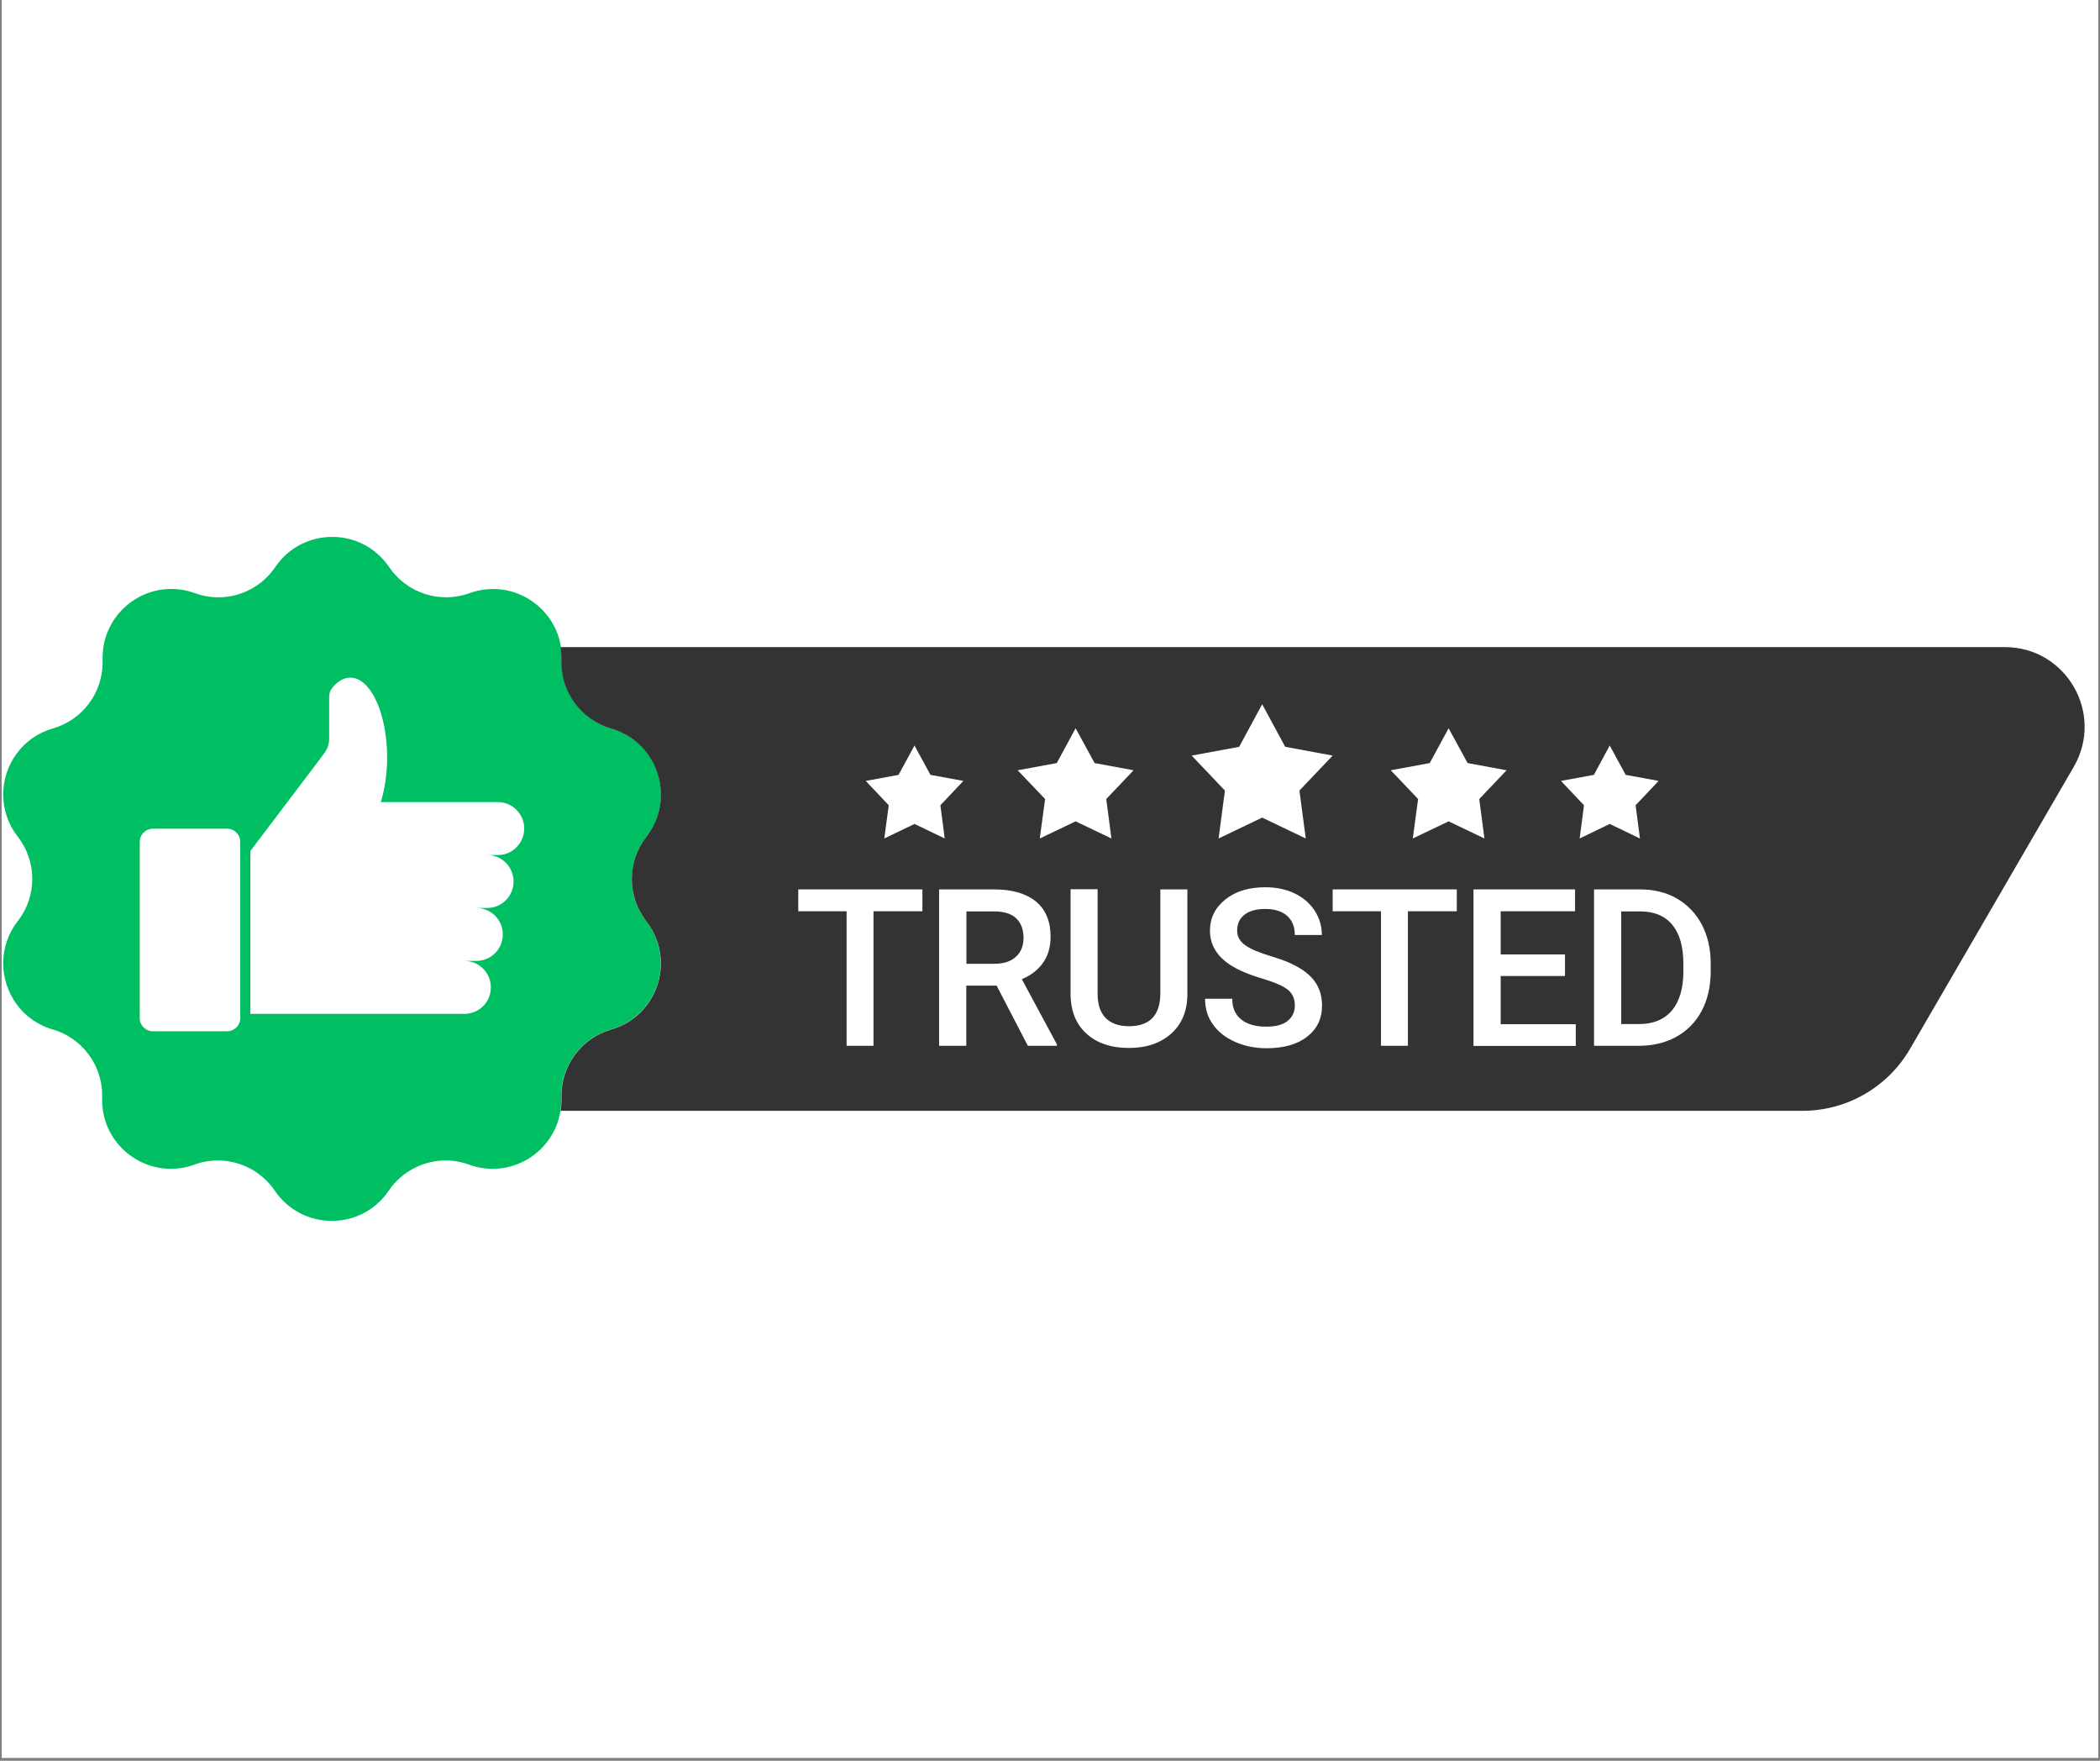
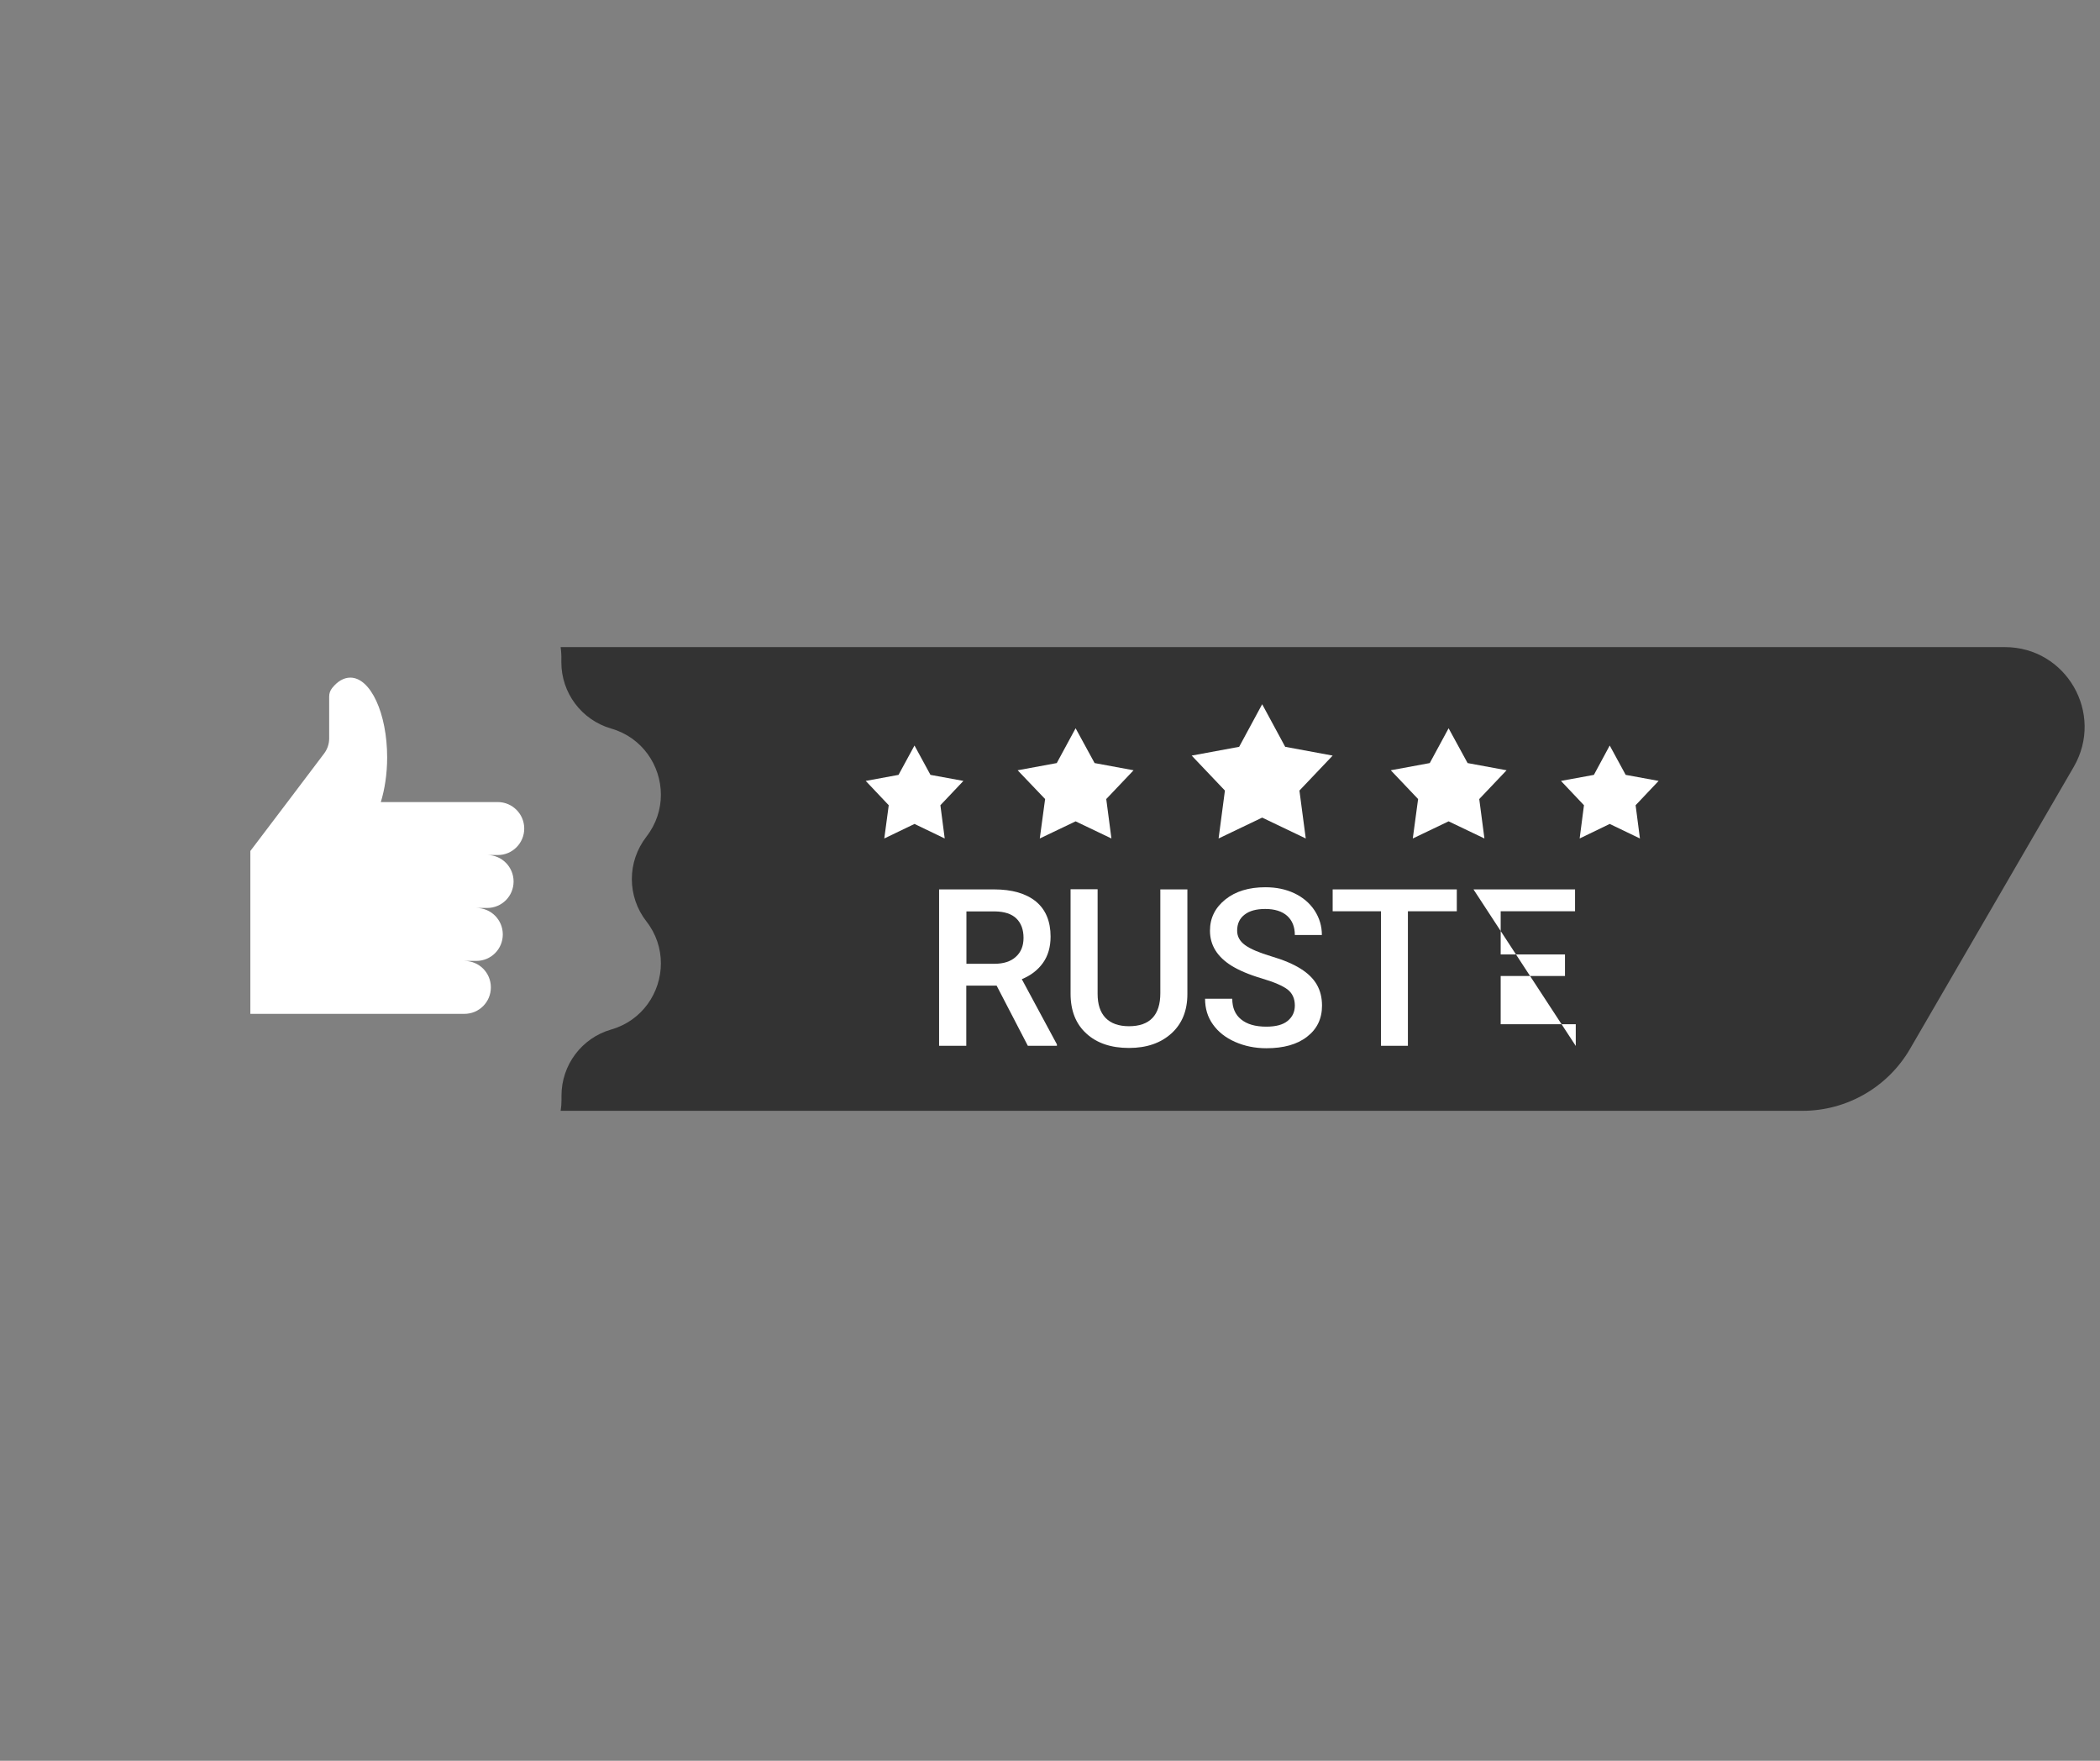
<svg xmlns="http://www.w3.org/2000/svg" width="940" zoomAndPan="magnify" viewBox="0 0 705 591" height="788" preserveAspectRatio="xMidYMid meet" version="1.0">
  <rect x="0" y="0" width="705" height="591" fill="#808080" stroke="none" />
  <defs>
    <clipPath id="d5b914290c">
-       <path d="M 0.594 0 L 704.402 0 L 704.402 590 L 0.594 590 Z M 0.594 0 " clip-rule="nonzero" />
-     </clipPath>
+       </clipPath>
    <clipPath id="ec4bdf272a">
-       <path d="M 1 180.207 L 222 180.207 L 222 410 L 1 410 Z M 1 180.207 " clip-rule="nonzero" />
-     </clipPath>
+       </clipPath>
  </defs>
  <g clip-path="url(#d5b914290c)">
    <path fill="#ffffff" d="M 0.594 0 L 704.406 0 L 704.406 590 L 0.594 590 Z M 0.594 0 " fill-opacity="1" fill-rule="nonzero" />
    <path fill="#ffffff" d="M 0.594 0 L 704.406 0 L 704.406 590 L 0.594 590 Z M 0.594 0 " fill-opacity="1" fill-rule="nonzero" />
  </g>
  <g clip-path="url(#ec4bdf272a)">
    <path fill="#00bf63" d="M 216.945 309.195 C 220.277 313.492 221.824 318.418 221.824 323.297 C 221.824 333.051 215.594 342.516 205.113 345.512 C 195.215 348.359 188.453 357.441 188.453 367.676 C 188.453 367.918 188.453 368.207 188.453 368.449 C 188.453 368.738 188.453 368.98 188.453 369.27 C 188.453 370.477 188.355 371.637 188.164 372.797 C 186.039 386.754 171.453 395.977 157.496 390.906 C 154.938 389.988 152.281 389.504 149.625 389.504 C 142.141 389.504 134.898 393.176 130.504 399.648 C 125.914 406.406 118.672 409.789 111.379 409.789 C 104.133 409.789 96.844 406.406 92.254 399.648 C 87.859 393.176 80.617 389.504 73.133 389.504 C 70.523 389.504 67.867 389.941 65.258 390.906 C 62.602 391.871 59.949 392.305 57.34 392.305 C 44.832 392.305 33.871 381.973 34.305 368.449 C 34.305 368.207 34.305 367.918 34.305 367.676 C 34.305 357.441 27.543 348.359 17.645 345.512 C 7.309 342.516 1.078 333.102 1.078 323.297 C 1.078 318.418 2.625 313.445 5.957 309.195 C 9.191 305.043 10.836 300.02 10.836 294.996 C 10.836 289.977 9.191 285 5.957 280.801 C 2.625 276.551 1.078 271.578 1.078 266.699 C 1.078 256.945 7.309 247.48 17.789 244.484 C 27.688 241.637 34.449 232.555 34.449 222.32 C 34.449 222.078 34.449 221.789 34.449 221.547 C 34.449 221.258 34.449 221.016 34.449 220.727 C 34.449 204.836 50.289 193.586 65.406 199.09 C 67.965 200.008 70.621 200.492 73.277 200.492 C 80.762 200.492 88.004 196.82 92.398 190.348 C 96.988 183.59 104.23 180.207 111.523 180.207 C 118.766 180.207 126.059 183.59 130.648 190.348 C 136.586 199.09 147.695 202.711 157.641 199.09 C 160.297 198.125 162.953 197.691 165.562 197.691 C 176.668 197.691 186.617 205.898 188.309 217.199 C 188.5 218.602 188.598 220.051 188.551 221.547 C 188.551 221.789 188.551 222.078 188.551 222.32 C 188.551 232.555 195.309 241.637 205.211 244.484 C 215.688 247.48 221.918 256.945 221.918 266.699 C 221.918 271.578 220.375 276.551 217.043 280.801 C 213.805 284.953 212.164 289.977 212.164 294.996 C 212.066 300.02 213.711 305.043 216.945 309.195 Z M 216.945 309.195 " fill-opacity="1" fill-rule="nonzero" />
  </g>
-   <path fill="#ffffff" d="M 51.352 346.141 L 76.223 346.141 C 78.684 346.141 80.664 344.16 80.664 341.695 L 80.664 282.586 C 80.664 280.125 78.684 278.145 76.223 278.145 L 51.352 278.145 C 48.887 278.145 46.91 280.125 46.91 282.586 L 46.91 341.746 C 46.91 344.16 48.887 346.141 51.352 346.141 Z M 51.352 346.141 " fill-opacity="1" fill-rule="nonzero" />
  <path fill="#ffffff" d="M 175.992 278.098 C 175.992 275.633 174.98 273.41 173.387 271.816 C 171.793 270.223 169.57 269.211 167.109 269.211 L 127.848 269.211 C 129.148 264.961 129.973 259.793 129.973 254.238 C 129.973 239.461 124.418 227.438 117.609 227.438 C 115.387 227.438 113.309 228.691 111.523 230.914 C 110.848 231.734 110.508 232.75 110.508 233.812 L 110.508 247.863 C 110.508 249.652 109.93 251.391 108.867 252.84 L 96.457 269.258 L 84.047 285.629 L 84.047 340.297 L 155.902 340.297 C 160.828 340.297 164.789 336.336 164.789 331.41 C 164.789 326.484 160.828 322.523 155.902 322.523 L 159.91 322.523 C 164.836 322.523 168.797 318.566 168.797 313.641 C 168.797 308.715 164.836 304.754 159.91 304.754 L 163.535 304.754 C 168.461 304.754 172.418 300.793 172.418 295.867 C 172.418 290.988 168.461 286.98 163.582 286.98 L 167.203 286.98 C 171.984 286.98 175.992 283.023 175.992 278.098 Z M 175.992 278.098 " fill-opacity="1" fill-rule="nonzero" />
  <path fill="#333333" d="M 696.195 257.379 L 641.238 352.031 C 633.754 364.926 619.988 372.844 605.117 372.844 L 188.211 372.844 C 188.402 371.688 188.5 370.527 188.5 369.32 C 188.5 369.031 188.5 368.789 188.5 368.5 C 188.5 368.258 188.5 367.969 188.5 367.727 C 188.5 357.488 195.262 348.41 205.16 345.559 C 215.641 342.566 221.871 333.102 221.871 323.344 C 221.871 318.469 220.324 313.492 216.992 309.246 C 213.758 305.09 212.117 300.07 212.117 295.047 C 212.117 290.023 213.758 285.051 216.992 280.848 C 220.324 276.551 221.871 271.625 221.871 266.746 C 221.871 256.992 215.641 247.527 205.16 244.531 C 195.215 241.637 188.453 232.555 188.453 222.32 C 188.453 222.078 188.453 221.789 188.453 221.547 C 188.5 220.051 188.402 218.602 188.211 217.199 L 673.062 217.199 C 693.684 217.199 706.531 239.512 696.195 257.379 Z M 696.195 257.379 " fill-opacity="1" fill-rule="nonzero" />
  <path fill="#ffffff" d="M 486.316 244.438 L 492.691 256.121 L 505.781 258.539 L 496.605 268.195 L 498.344 281.43 L 486.316 275.68 L 474.293 281.43 L 476.078 268.195 L 466.902 258.539 L 479.992 256.121 Z M 486.316 244.438 " fill-opacity="1" fill-rule="nonzero" />
  <path fill="#ffffff" d="M 423.73 236.371 L 431.457 250.664 L 447.395 253.613 L 436.238 265.348 L 438.363 281.43 L 423.73 274.426 L 409.098 281.43 L 411.223 265.348 L 400.066 253.613 L 416.004 250.664 Z M 423.73 236.371 " fill-opacity="1" fill-rule="nonzero" />
  <path fill="#ffffff" d="M 361.098 244.438 L 367.473 256.121 L 380.559 258.539 L 371.383 268.195 L 373.121 281.43 L 361.098 275.68 L 349.07 281.43 L 350.859 268.195 L 341.637 258.539 L 354.77 256.121 Z M 361.098 244.438 " fill-opacity="1" fill-rule="nonzero" />
  <path fill="#ffffff" d="M 540.406 250.23 L 545.766 260.082 L 556.824 262.109 L 549.098 270.273 L 550.547 281.43 L 540.406 276.551 L 530.312 281.43 L 531.762 270.273 L 524.035 262.109 L 535.094 260.082 Z M 540.406 250.23 " fill-opacity="1" fill-rule="nonzero" />
  <path fill="#ffffff" d="M 307.008 250.23 L 312.371 260.082 L 323.43 262.109 L 315.703 270.273 L 317.152 281.43 L 307.008 276.551 L 296.867 281.43 L 298.363 270.273 L 290.637 262.109 L 301.648 260.082 Z M 307.008 250.23 " fill-opacity="1" fill-rule="nonzero" />
-   <path fill="#ffffff" d="M 309.617 305.863 L 293.246 305.863 L 293.246 351.016 L 284.215 351.016 L 284.215 305.863 L 267.988 305.863 L 267.988 298.523 L 309.664 298.523 L 309.664 305.863 Z M 309.617 305.863 " fill-opacity="1" fill-rule="nonzero" />
  <path fill="#ffffff" d="M 334.586 330.832 L 324.395 330.832 L 324.395 351.016 L 315.266 351.016 L 315.266 298.523 L 333.715 298.523 C 339.75 298.523 344.438 299.875 347.77 302.578 C 351.051 305.285 352.695 309.246 352.695 314.363 C 352.695 317.887 351.824 320.836 350.133 323.199 C 348.445 325.566 346.078 327.402 343.035 328.656 L 354.82 350.535 L 354.82 351.016 L 345.062 351.016 Z M 324.395 323.492 L 333.812 323.492 C 336.902 323.492 339.316 322.719 341.008 321.172 C 342.746 319.629 343.613 317.504 343.613 314.797 C 343.613 311.996 342.793 309.824 341.199 308.277 C 339.605 306.734 337.191 305.961 334.055 305.91 L 324.441 305.91 L 324.441 323.492 Z M 324.395 323.492 " fill-opacity="1" fill-rule="nonzero" />
  <path fill="#ffffff" d="M 398.621 298.523 L 398.621 333.633 C 398.621 339.234 396.832 343.629 393.258 346.863 C 389.684 350.098 384.953 351.742 379.012 351.742 C 373.023 351.742 368.242 350.148 364.719 346.91 C 361.191 343.727 359.406 339.234 359.406 333.535 L 359.406 298.477 L 368.484 298.477 L 368.484 333.582 C 368.484 337.109 369.355 339.766 371.141 341.648 C 372.93 343.484 375.535 344.449 379.012 344.449 C 386.016 344.449 389.539 340.73 389.539 333.344 L 389.539 298.523 Z M 398.621 298.523 " fill-opacity="1" fill-rule="nonzero" />
  <path fill="#ffffff" d="M 434.695 337.496 C 434.695 335.176 433.871 333.391 432.277 332.133 C 430.637 330.879 427.738 329.625 423.488 328.367 C 419.238 327.113 415.906 325.664 413.398 324.117 C 408.617 321.125 406.203 317.211 406.203 312.383 C 406.203 308.133 407.941 304.656 411.367 301.902 C 414.797 299.152 419.289 297.801 424.793 297.801 C 428.465 297.801 431.699 298.477 434.547 299.828 C 437.398 301.18 439.668 303.109 441.309 305.574 C 442.953 308.086 443.773 310.836 443.773 313.832 L 434.695 313.832 C 434.695 311.078 433.824 308.953 432.133 307.41 C 430.395 305.863 427.934 305.09 424.746 305.09 C 421.75 305.09 419.434 305.719 417.793 307.023 C 416.148 308.277 415.328 310.066 415.328 312.383 C 415.328 314.316 416.199 315.91 417.984 317.211 C 419.77 318.516 422.719 319.773 426.773 320.98 C 430.879 322.188 434.164 323.586 436.625 325.133 C 439.09 326.676 440.922 328.465 442.082 330.492 C 443.242 332.52 443.82 334.84 443.82 337.543 C 443.82 341.938 442.129 345.414 438.797 347.973 C 435.465 350.582 430.879 351.836 425.133 351.836 C 421.316 351.836 417.84 351.113 414.652 349.715 C 411.465 348.312 409.004 346.379 407.215 343.871 C 405.43 341.406 404.559 338.508 404.559 335.227 L 413.688 335.227 C 413.688 338.219 414.652 340.539 416.633 342.133 C 418.613 343.773 421.414 344.594 425.133 344.594 C 428.32 344.594 430.684 343.965 432.277 342.664 C 433.922 341.309 434.695 339.621 434.695 337.496 Z M 434.695 337.496 " fill-opacity="1" fill-rule="nonzero" />
  <path fill="#ffffff" d="M 489.023 305.863 L 472.652 305.863 L 472.652 351.016 L 463.621 351.016 L 463.621 305.863 L 447.395 305.863 L 447.395 298.523 L 489.07 298.523 L 489.07 305.863 Z M 489.023 305.863 " fill-opacity="1" fill-rule="nonzero" />
-   <path fill="#ffffff" d="M 525.387 327.594 L 503.801 327.594 L 503.801 343.773 L 529.008 343.773 L 529.008 351.066 L 494.672 351.066 L 494.672 298.523 L 528.766 298.523 L 528.766 305.863 L 503.801 305.863 L 503.801 320.352 L 525.387 320.352 Z M 525.387 327.594 " fill-opacity="1" fill-rule="nonzero" />
-   <path fill="#ffffff" d="M 535.141 351.016 L 535.141 298.523 L 550.645 298.523 C 555.277 298.523 559.383 299.539 563.004 301.613 C 566.578 303.691 569.379 306.637 571.359 310.402 C 573.34 314.219 574.305 318.566 574.305 323.441 L 574.305 326.098 C 574.305 331.07 573.293 335.465 571.312 339.234 C 569.332 343 566.484 345.898 562.812 347.973 C 559.141 350.004 554.941 351.016 550.207 351.016 Z M 544.27 305.863 L 544.27 343.727 L 550.207 343.727 C 554.988 343.727 558.66 342.227 561.219 339.234 C 563.777 336.238 565.082 331.941 565.129 326.34 L 565.129 323.441 C 565.129 317.742 563.875 313.398 561.41 310.402 C 558.949 307.41 555.328 305.91 550.645 305.91 L 544.27 305.91 Z M 544.27 305.863 " fill-opacity="1" fill-rule="nonzero" />
+   <path fill="#ffffff" d="M 525.387 327.594 L 503.801 327.594 L 503.801 343.773 L 529.008 343.773 L 529.008 351.066 L 494.672 298.523 L 528.766 298.523 L 528.766 305.863 L 503.801 305.863 L 503.801 320.352 L 525.387 320.352 Z M 525.387 327.594 " fill-opacity="1" fill-rule="nonzero" />
</svg>